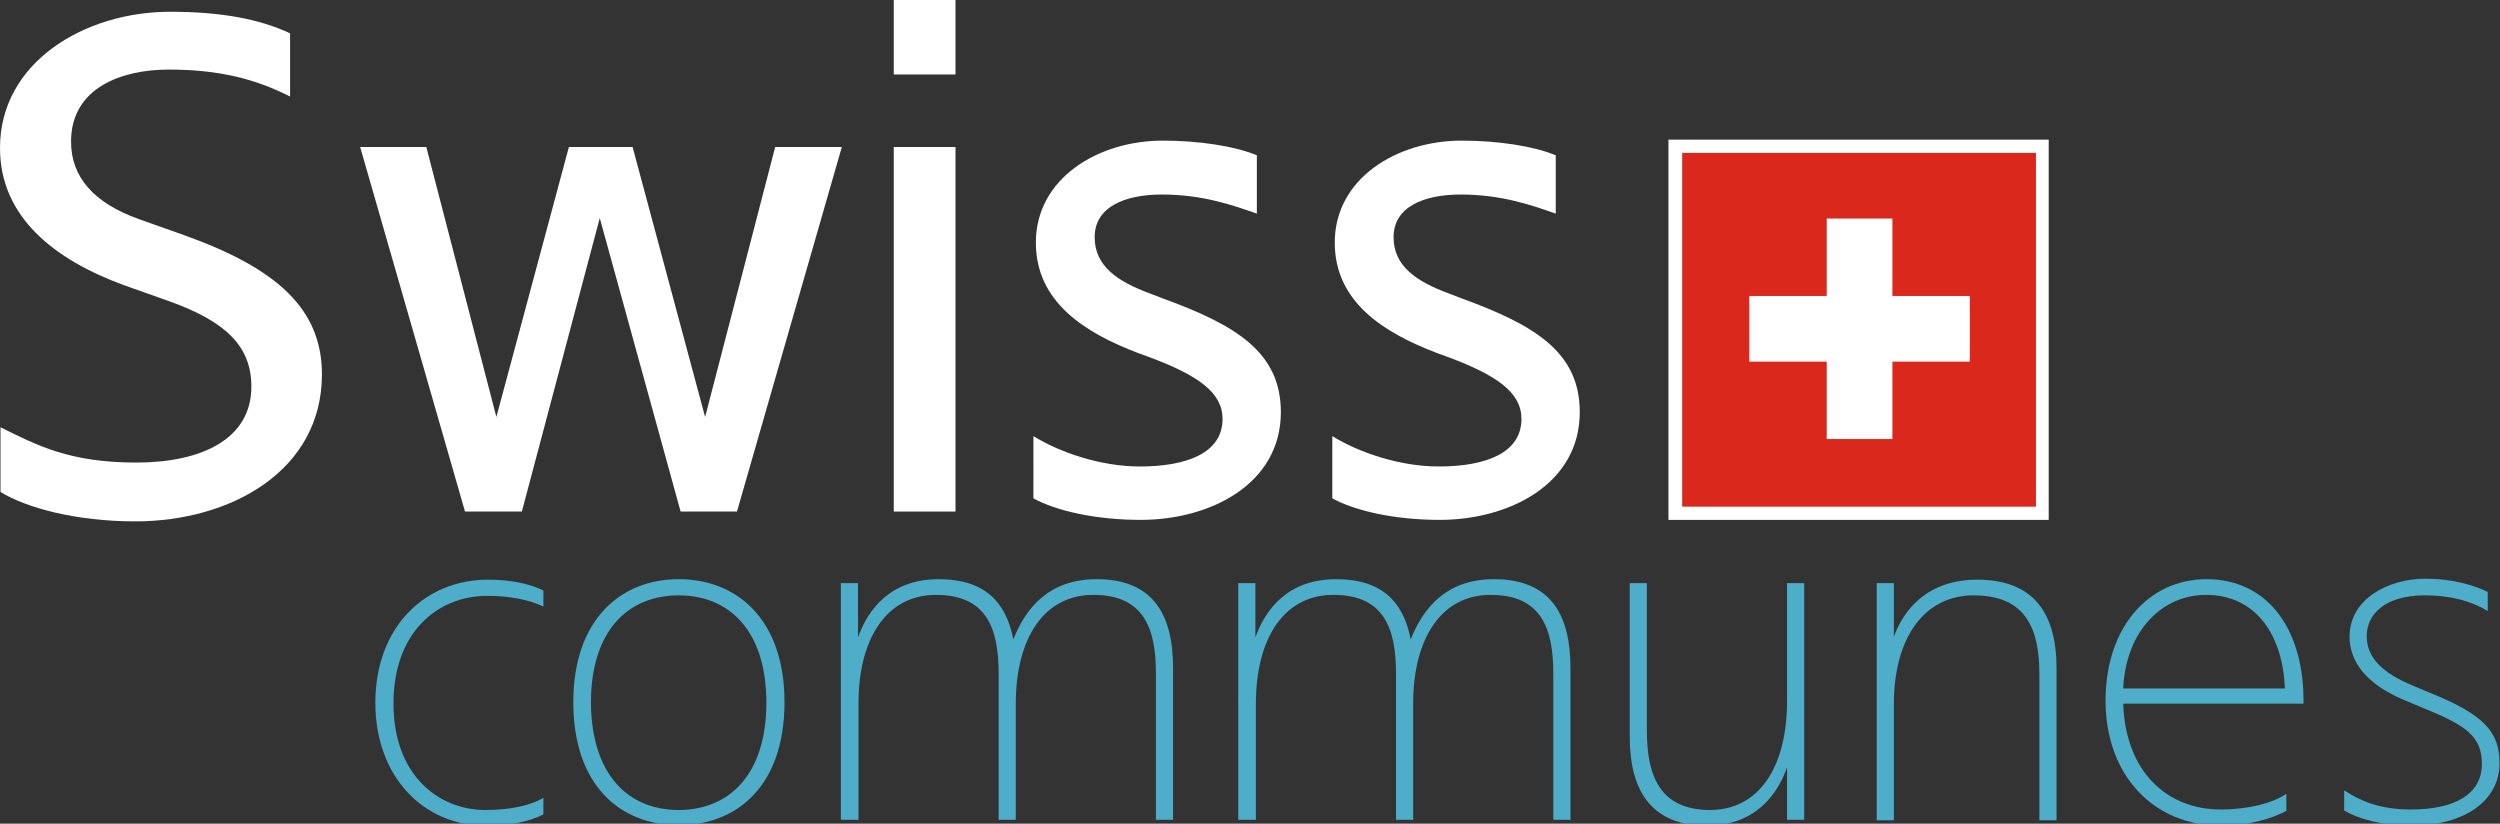
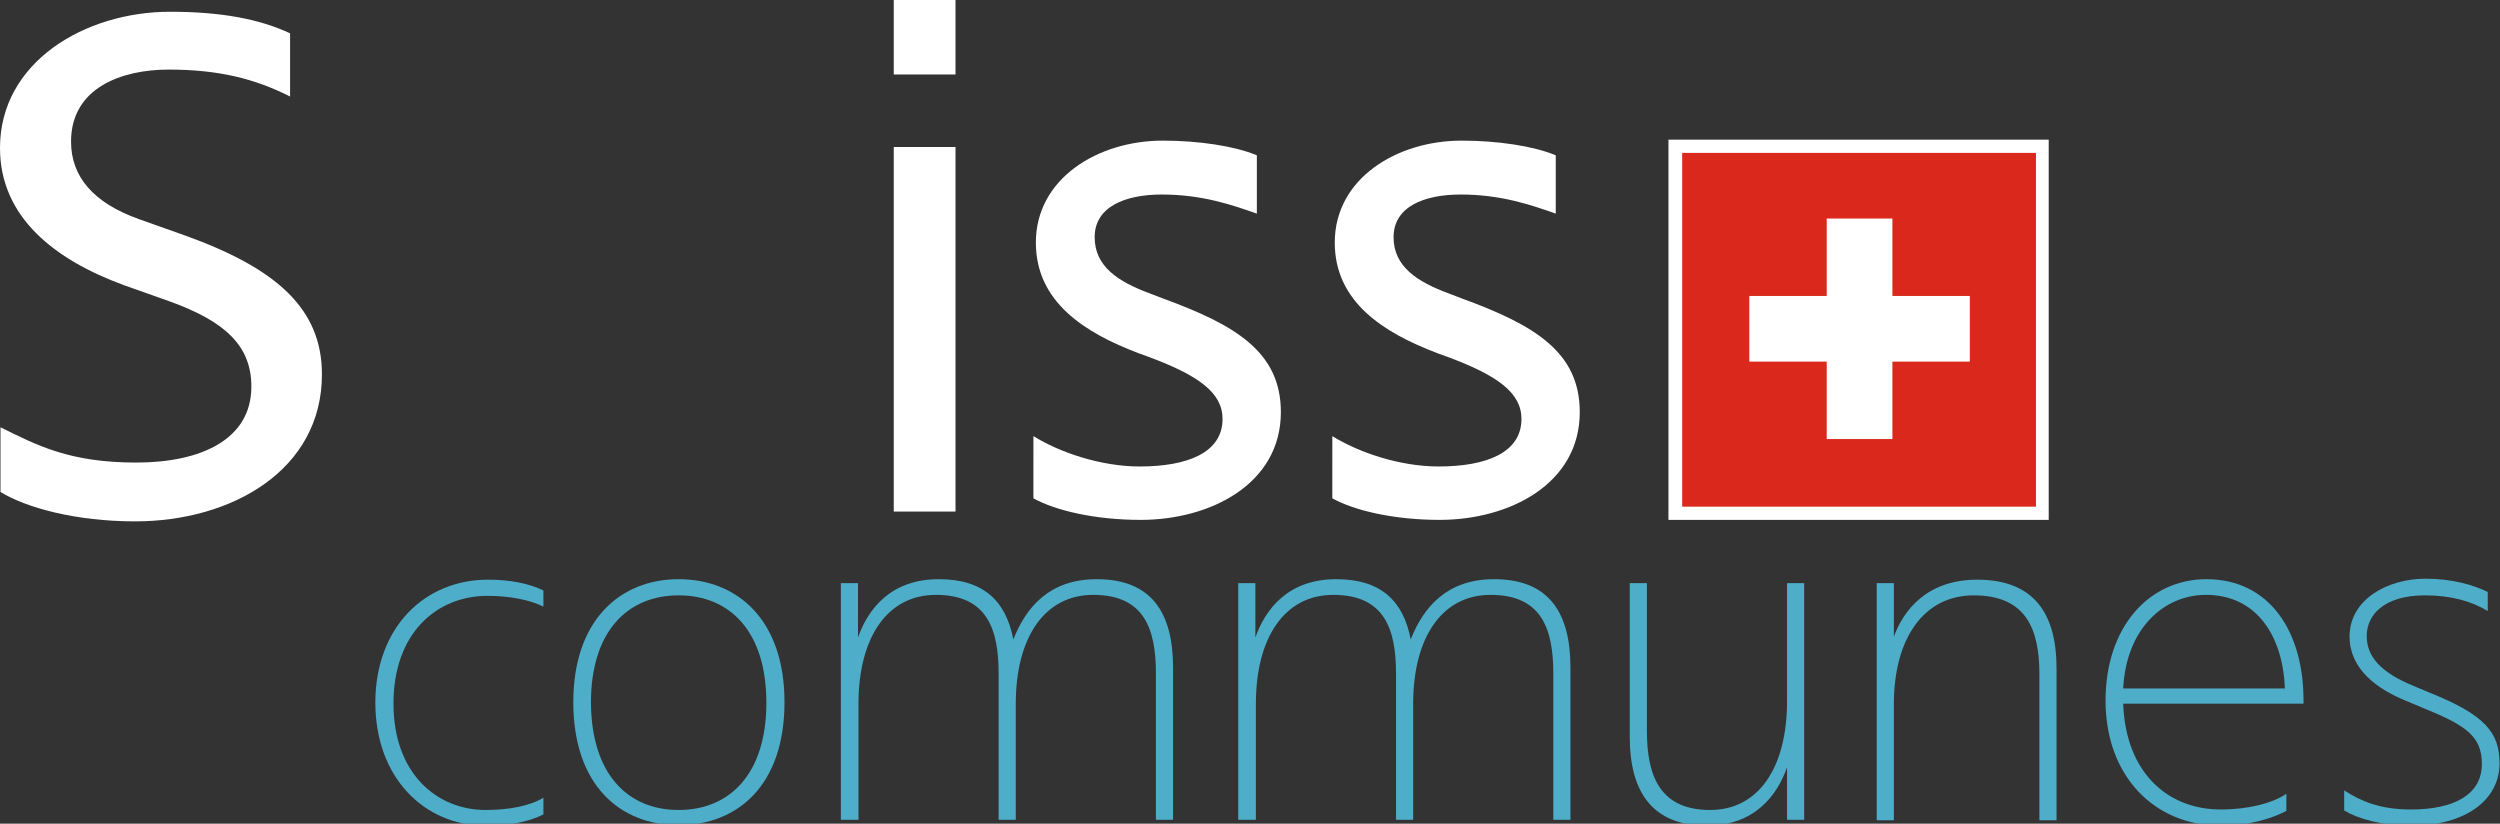
<svg xmlns="http://www.w3.org/2000/svg" version="1.1" id="Calque_1" x="0px" y="0px" viewBox="0 0 510.2 168.1" style="enable-background:new 0 0 510.2 168.1;" xml:space="preserve">
  <rect x="0" y="0" width="510.2" height="168.1" fill="#333333" stroke="none" />
  <style type="text/css">
	.st0{fill:#FFFFFF;}
	.st1{fill:#DA291C;}
	.st2{fill:#4EADC9;}
</style>
  <g>
    <g>
      <path class="st0" d="M51.3,78.9c0-8.3-5.3-13.3-16.7-17.4l-9.3-3.3C11.1,53,0,44.3,0,30.2C0,12.6,17.4,2.4,34.7,2.4    c10.5,0,18.3,1.5,24.5,4.4v12.9c-7.1-3.6-14.5-5.5-24.8-5.5c-9.4,0-19.9,3.6-19.9,14.7c0,7.2,4.6,12.5,13.8,15.8l9.3,3.3    c19,6.8,28.1,15.1,28.1,28.4c0,19.6-18.5,30-38.1,30c-12.2,0-22.3-2.8-27.5-6V87.2c7.5,3.7,14.1,7.2,27.7,7.2    C41,94.4,51.3,89.7,51.3,78.9z" />
-       <path class="st0" d="M116.1,30h13l14.8,55.1L158.2,30h13.6l-21.4,74.4h-11.5l-16.5-59.9l-15.9,59.9H94.9L73.5,30H87l14.3,55.1    L116.1,30z" />
      <path class="st0" d="M195,0v15.2h-12.6V0H195z M195,30v74.4h-12.6V30H195z" />
      <path class="st0" d="M249.5,85.5c0-5.4-5-8.9-14.9-12.6l-2.2-0.8c-11.1-4.2-21-10.5-21-22.6c0-13.1,12.7-20.8,25.9-20.8    c7.3,0,14.7,1.1,19.2,3v11.9c-5.1-1.8-11.2-3.9-19.4-3.9c-7.5,0-13.7,2.5-13.7,8.7c0,6,4.8,9.1,11.3,11.5l2.6,1    c14.8,5.4,24.1,10.9,24.1,23.2c0,14.7-14.4,22-28.6,22c-9.3,0-17.4-1.9-21.9-4.4V89c5.3,3.3,13.7,6.2,21.7,6.2    C242.3,95.2,249.5,92.4,249.5,85.5z" />
      <path class="st0" d="M310.5,85.5c0-5.4-5-8.9-14.9-12.6l-2.2-0.8c-11.1-4.2-21-10.5-21-22.6c0-13.1,12.7-20.8,25.9-20.8    c7.3,0,14.7,1.1,19.2,3v11.9c-5.1-1.8-11.2-3.9-19.4-3.9c-7.5,0-13.7,2.5-13.7,8.7c0,6,4.8,9.1,11.3,11.5l2.6,1    c14.8,5.4,24.1,10.9,24.1,23.2c0,14.7-14.4,22-28.6,22c-9.3,0-17.4-1.9-21.9-4.4V89c5.3,3.3,13.7,6.2,21.7,6.2    C303.3,95.2,310.5,92.4,310.5,85.5z" />
    </g>
    <g>
      <g>
        <g>
          <rect x="342" y="29.8" class="st1" width="74.8" height="74.8" />
        </g>
        <g>
          <path class="st0" d="M415.5,31.2v72.2h-72.2V31.2H415.5 M418.1,28.5h-2.7h-72.2h-2.7v2.7v72.2v2.7h2.7h72.2h2.7v-2.7V31.2V28.5      L418.1,28.5z" />
        </g>
      </g>
      <g>
        <path class="st0" d="M372.8,44.6h13.4v15.8h15.8v13.4h-15.8v15.8h-13.4V73.8H357V60.4h15.8V44.6z" />
      </g>
    </g>
    <g>
      <path class="st2" d="M99.1,165.3c4.7,0,9-0.8,11.8-2.5v3.4c-2.9,1.5-6.9,2.3-11.8,2.3c-12.6,0-22.5-9.9-22.5-25.1    c0-15.3,10-25.1,23-25.1c4.6,0,8.4,0.8,11.3,2.2v3.3c-2.8-1.4-7-2.2-11.4-2.2c-10.3,0-19.2,7.5-19.2,22    C80.3,157.9,89.2,165.3,99.1,165.3z" />
      <path class="st2" d="M138.5,118.2c11.9,0,21.6,8.2,21.6,25.1c0,17.1-9.7,25.1-21.6,25.1c-11.9,0-21.5-8.1-21.5-25.1    C117,126.4,126.7,118.2,138.5,118.2z M138.5,165.3c10.3,0,17.9-7.2,17.9-21.9c0-14.6-7.5-21.9-17.9-21.9s-17.9,7.3-17.9,21.9    C120.7,158.1,128.2,165.3,138.5,165.3z" />
      <path class="st2" d="M175.1,167.3h-3.5V119h3.5v11.1c2-5.7,6.6-11.9,16.5-11.9c9.2,0,13.7,4.5,15.2,12.3c2.6-6.6,7.4-12.3,17-12.3    c11.2,0,15.6,6.8,15.6,18.1v31h-3.5v-29.8c0-9.2-2.4-16.1-12.8-16.1c-10,0-15.8,8.8-15.8,22.2v23.7h-3.5v-29.8    c0-9.2-2.4-16.1-12.8-16.1c-10,0-15.8,8.8-15.8,22.2V167.3z" />
      <path class="st2" d="M256.2,167.3h-3.5V119h3.5v11.1c2-5.7,6.6-11.9,16.5-11.9c9.2,0,13.7,4.5,15.2,12.3c2.6-6.6,7.4-12.3,17-12.3    c11.2,0,15.6,6.8,15.6,18.1v31H317v-29.8c0-9.2-2.4-16.1-12.8-16.1c-10,0-15.8,8.8-15.8,22.2v23.7h-3.5v-29.8    c0-9.2-2.4-16.1-12.8-16.1c-10,0-15.8,8.8-15.8,22.2V167.3z" />
      <path class="st2" d="M364.7,156.6c-2,5.7-6.6,11.9-16.4,11.9c-11,0-15.7-6.8-15.7-18.1V119h3.5v30.2c0,9.2,2.7,16.1,12.9,16.1    c10,0,15.7-8.8,15.7-22.2V119h3.5v48.3h-3.5V156.6z" />
      <path class="st2" d="M386.4,130.2c2-5.7,6.9-11.9,17.1-11.9c11.5,0,16.2,6.8,16.2,18.1v31h-3.5v-29.8c0-9.2-2.7-16.1-13.4-16.1    c-10.2,0-16.3,8.8-16.3,22.2v23.7h-3.5V119h3.5V130.2z" />
      <path class="st2" d="M433.3,143.6c0.5,14.1,9.1,21.6,19.9,21.6c5.7,0,10.6-1.3,13.4-3.2v3.5c-3.1,1.6-7.7,3-13.4,3    c-13.6,0-23.5-10.2-23.5-25.5c0-15.1,8.9-24.8,20.6-24.8c12.7,0,20,10.5,19.8,25.4H433.3z M433.3,140.5h33    c-0.4-10.6-5.7-19.1-16.1-19.1C441.5,121.4,433.9,128.4,433.3,140.5z" />
      <path class="st2" d="M506.5,155.9c0-5.7-3.3-7.9-12.2-11.5l-3.1-1.3c-6.2-2.5-11.7-6.6-11.7-13.2c0-7.6,7.8-11.8,15.5-11.8    c5.5,0,9.8,1.3,12.7,2.7v3.9c-3.3-2-7.5-3.2-12.8-3.2c-8.5,0-11.9,4.1-11.9,8.3c0,4.3,3,7.5,9.6,10.2l3.1,1.3    c11.5,4.6,14.4,8.2,14.4,14.5c0,7.5-7,12.7-18,12.7c-6,0-10.9-1.4-13.7-3.1v-4.1c3.4,2.2,7.3,3.9,13.6,3.9    C500.8,165.2,506.5,162.2,506.5,155.9z" />
    </g>
  </g>
</svg>